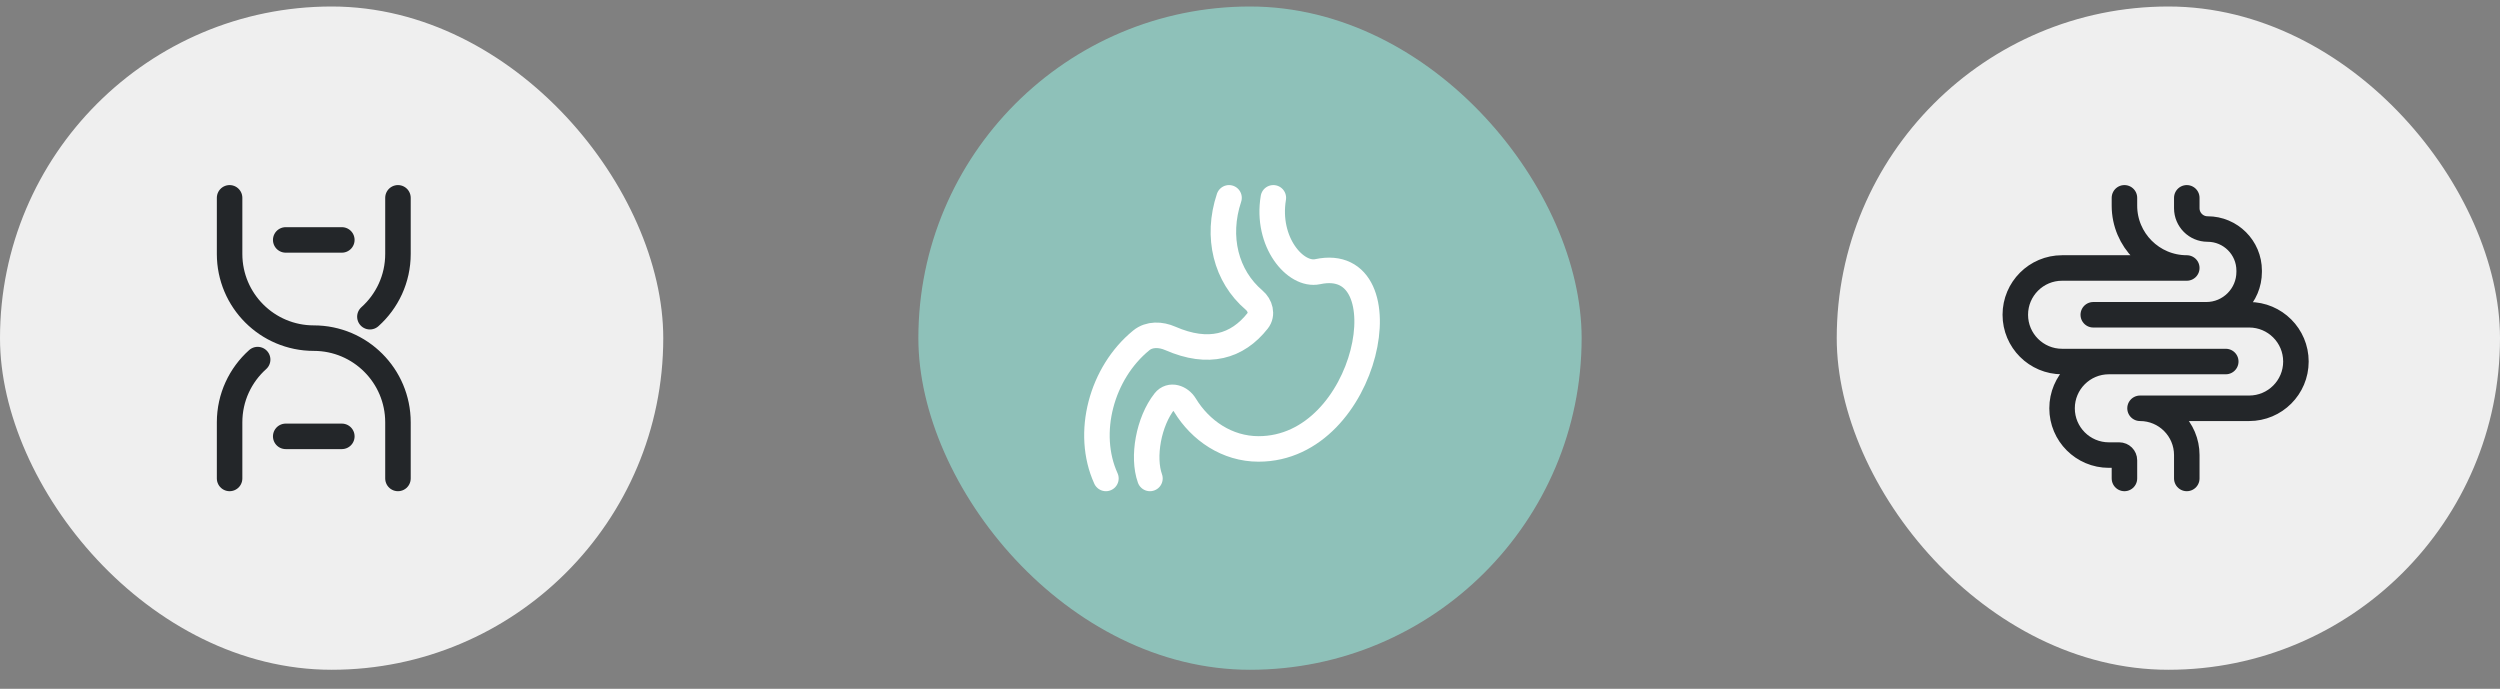
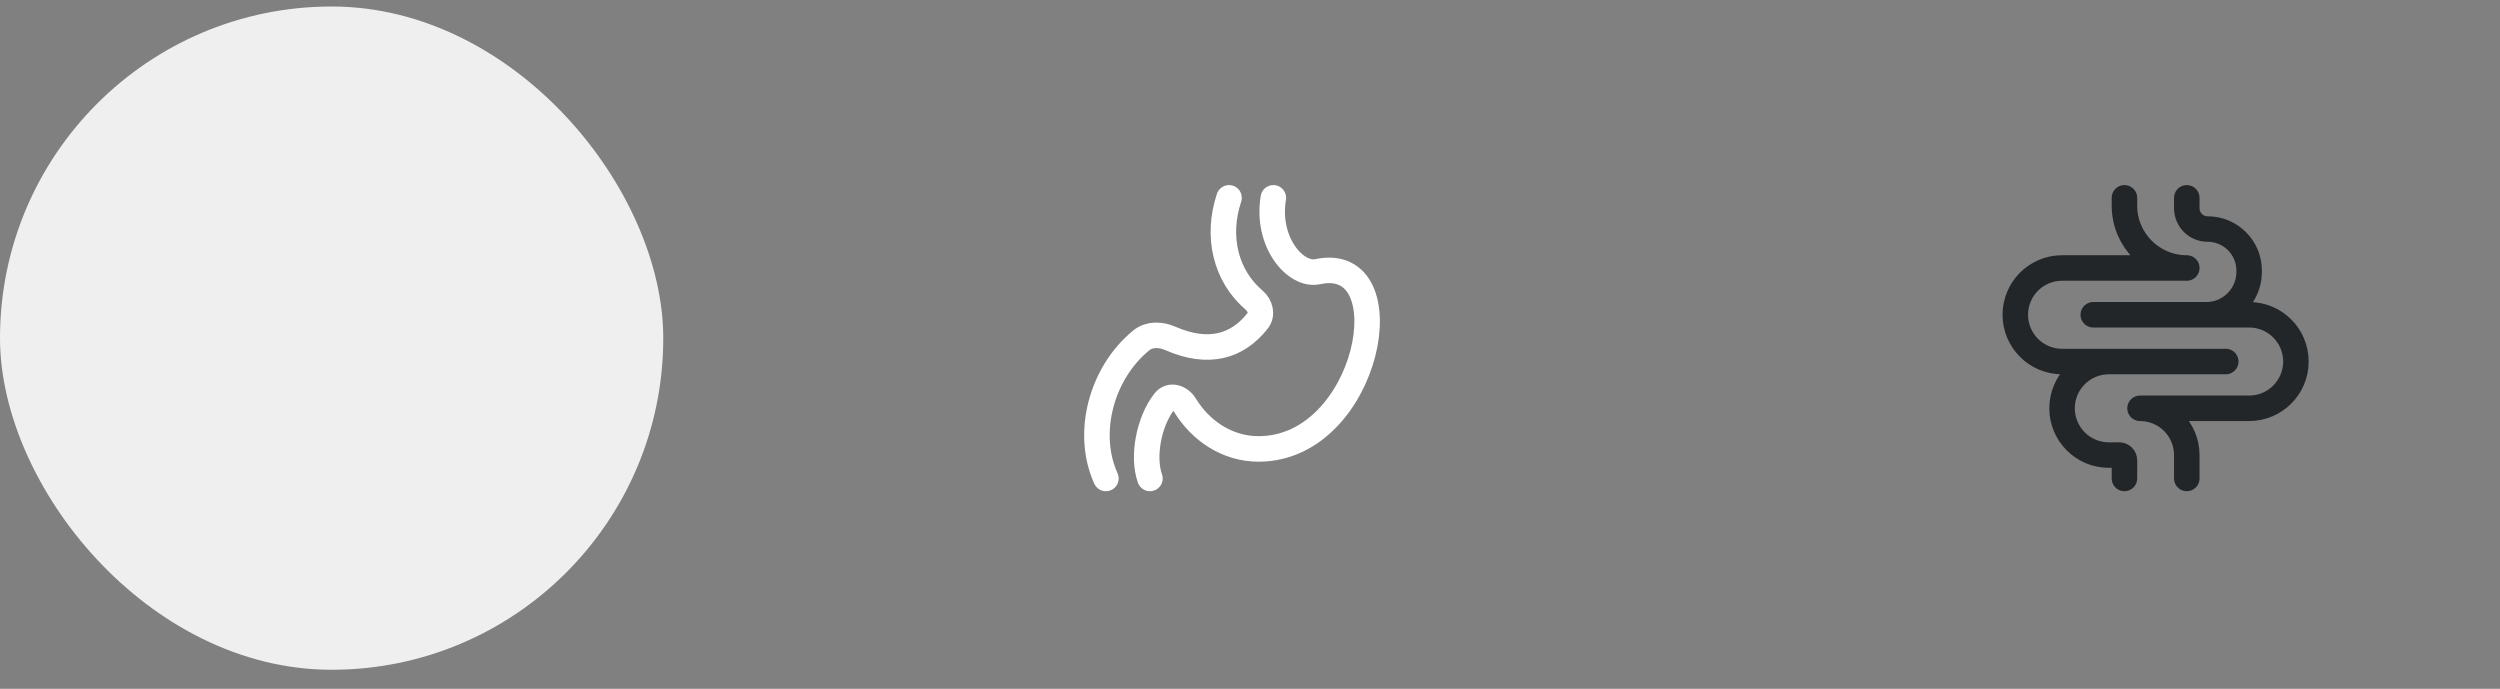
<svg xmlns="http://www.w3.org/2000/svg" width="98" height="27" viewBox="0 0 98 27" fill="none">
  <rect x="0" y="0" width="98" height="27" fill="#808080" stroke="none" />
  <rect y="0.255" width="26" height="26" rx="13" fill="#EFEFEF" />
-   <path d="M9 18.755V16.555C9 15.578 9.425 14.7 10.1 14.096M15.6 18.755V16.555C15.6 14.733 14.123 13.255 12.3 13.255C10.478 13.255 9 11.778 9 9.955V7.755M15.6 7.755V9.955C15.6 10.933 15.175 11.811 14.5 12.415M11.2 9.405H13.4M11.2 17.105H13.4" stroke="#232629" stroke-linecap="round" stroke-linejoin="round" />
-   <rect x="36" y="0.255" width="26" height="26" rx="13" fill="#8EC1B9" />
  <path d="M45.078 18.755C44.777 17.916 45.023 16.526 45.653 15.728C45.873 15.45 46.267 15.581 46.451 15.884C47.056 16.878 48.103 17.598 49.336 17.598C53.678 17.598 55.126 9.906 51.652 10.65C50.784 10.836 49.626 9.492 49.915 7.755M43.352 18.755C42.544 16.977 43.176 14.617 44.737 13.344C45.056 13.083 45.5 13.101 45.877 13.266C47.377 13.92 48.504 13.587 49.303 12.572C49.5 12.323 49.402 11.969 49.16 11.764C48.06 10.828 47.666 9.292 48.178 7.755" stroke="white" stroke-linecap="round" stroke-linejoin="round" />
-   <rect x="72" y="0.255" width="26" height="26" rx="13" fill="#EFEFEF" />
  <path d="M85.722 7.755V8.163C85.722 8.613 86.087 8.978 86.537 8.978V8.978C87.437 8.978 88.167 9.707 88.167 10.607V10.658C88.167 11.586 87.414 12.339 86.486 12.339H82.056M83.278 7.755V8.061C83.278 9.411 84.372 10.505 85.722 10.505V10.505H80.833C79.821 10.505 79 11.326 79 12.339V12.339C79 13.351 79.821 14.172 80.833 14.172H83.278M87.25 14.172H83.278M85.722 12.339H88.167C89.179 12.339 90 13.159 90 14.172V14.172C90 15.185 89.179 16.005 88.167 16.005H83.889V16.005C84.901 16.005 85.722 16.826 85.722 17.839V18.755M83.278 18.755V18.042C83.278 17.93 83.187 17.839 83.074 17.839H82.667C81.654 17.839 80.833 17.018 80.833 16.005V16.005C80.833 14.993 81.654 14.172 82.667 14.172H83.278" stroke="#232629" stroke-linecap="round" stroke-linejoin="round" />
</svg>